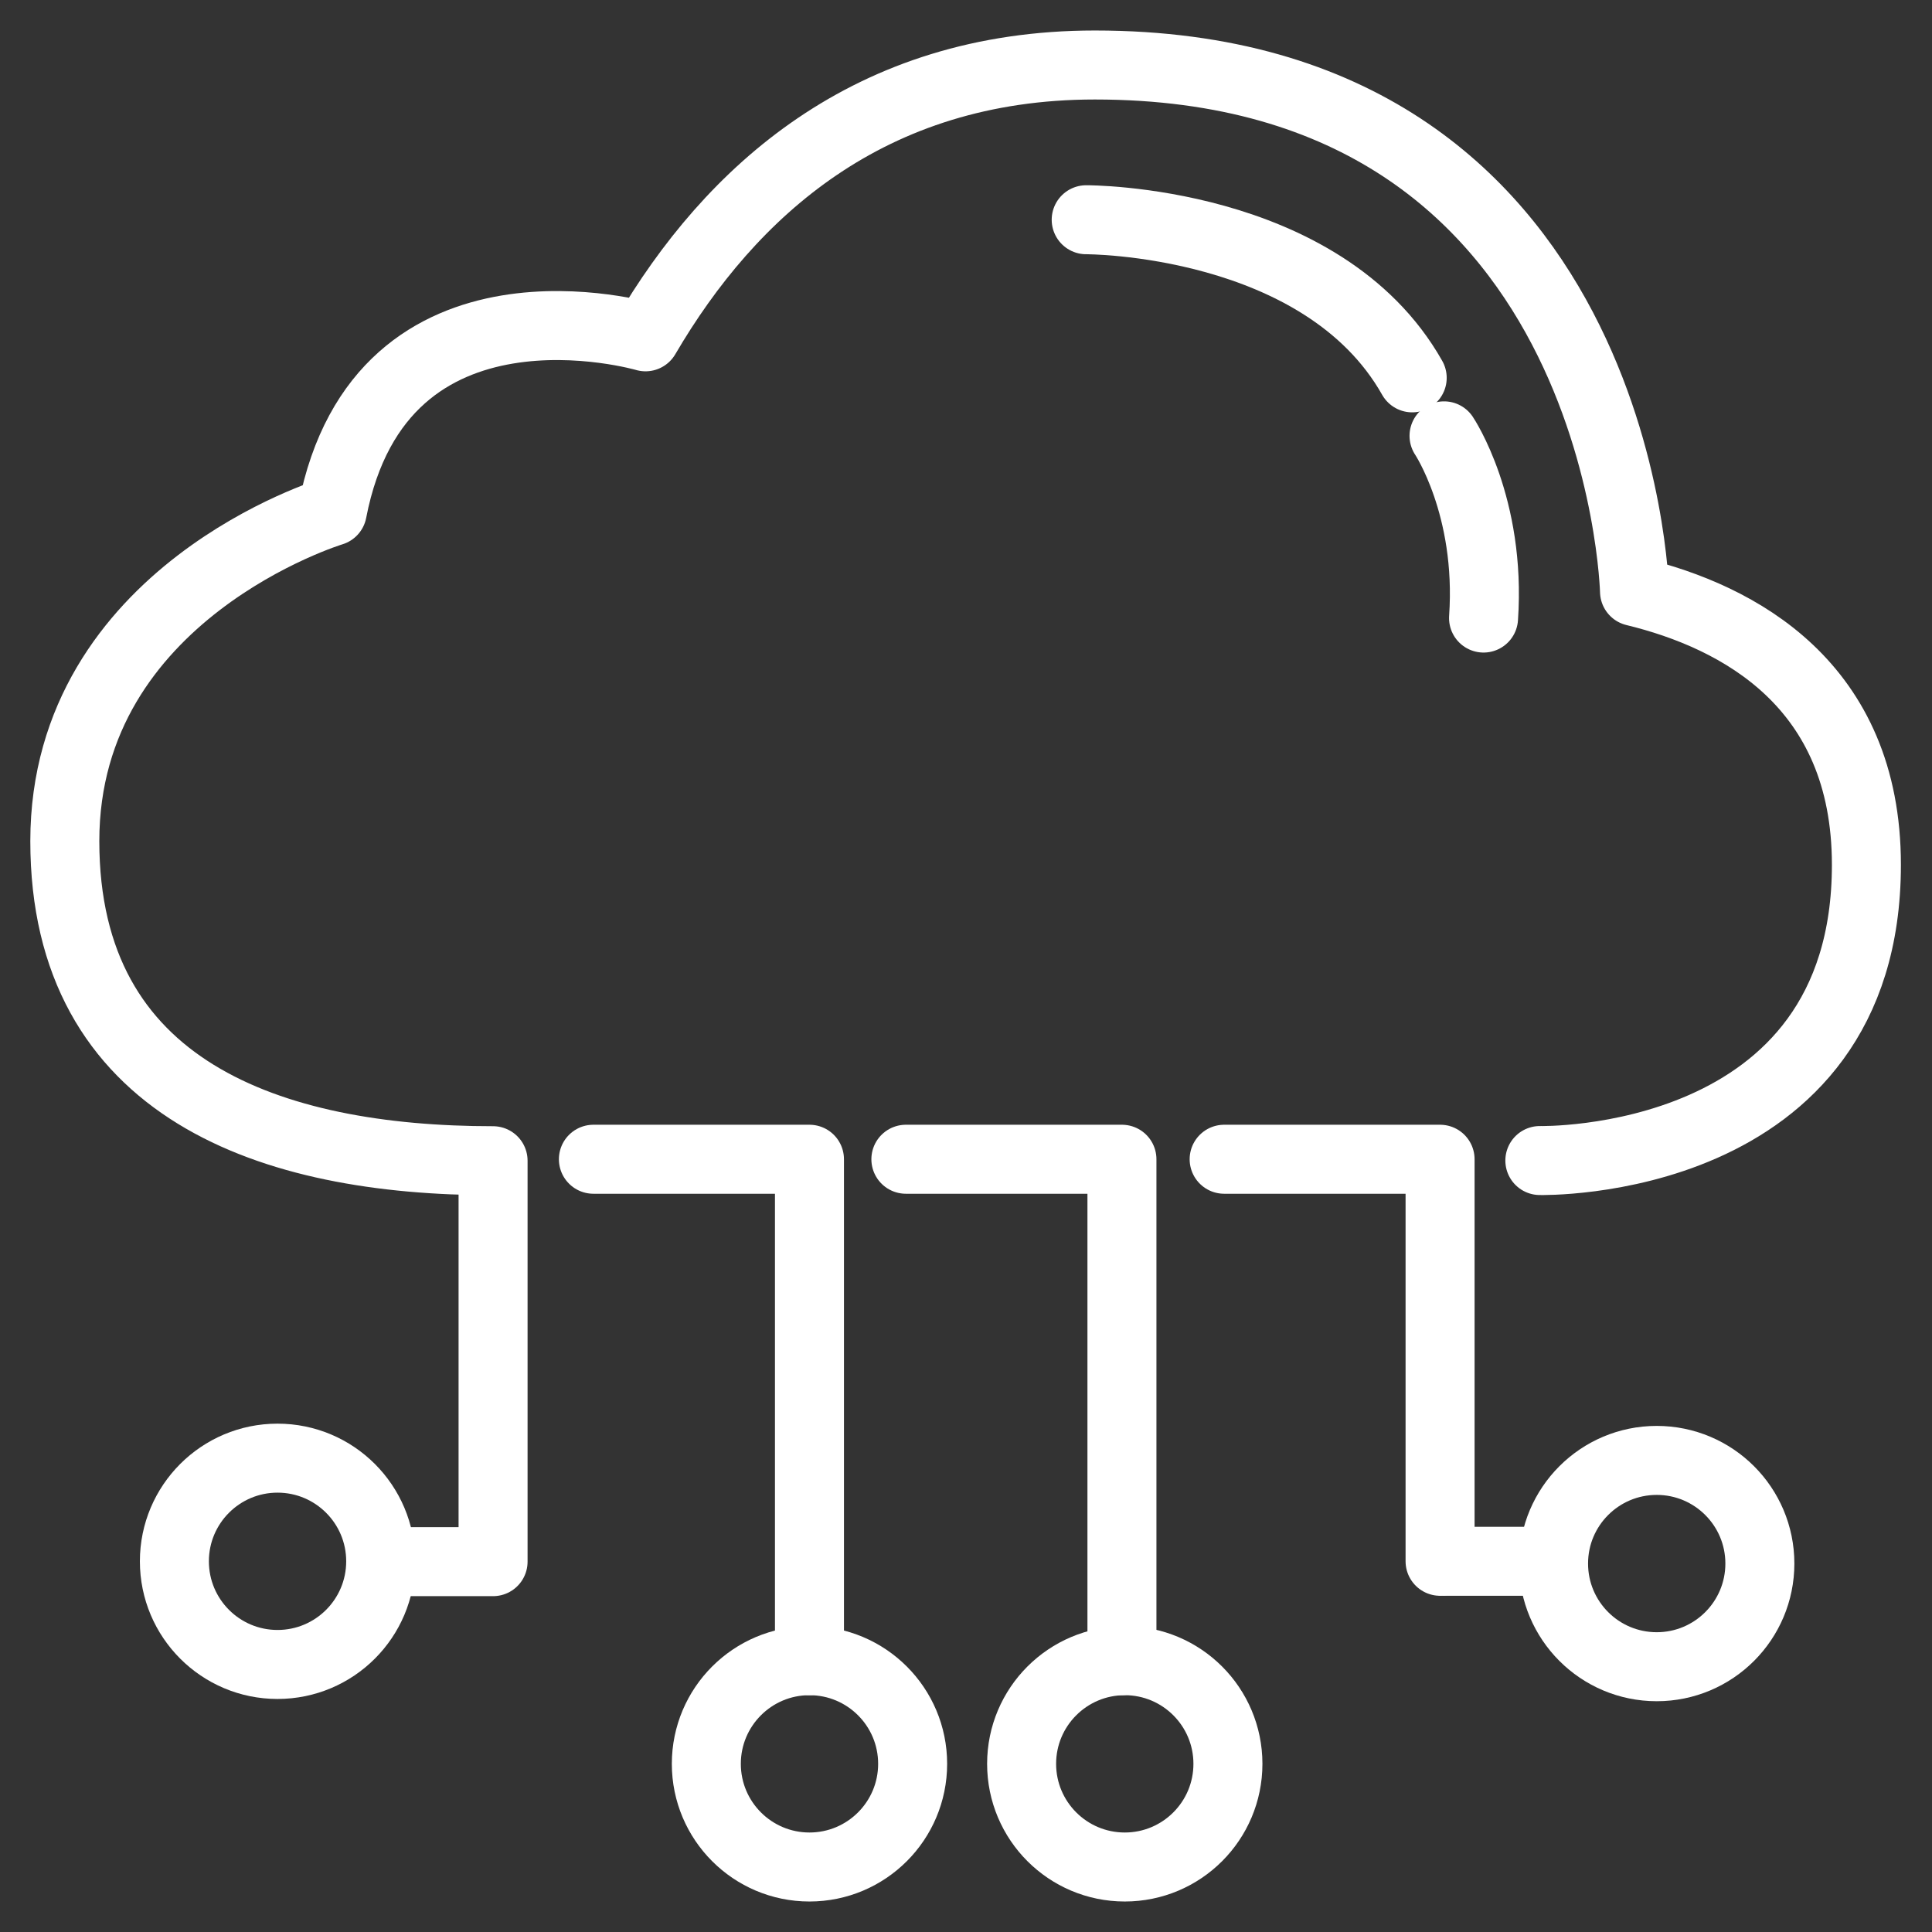
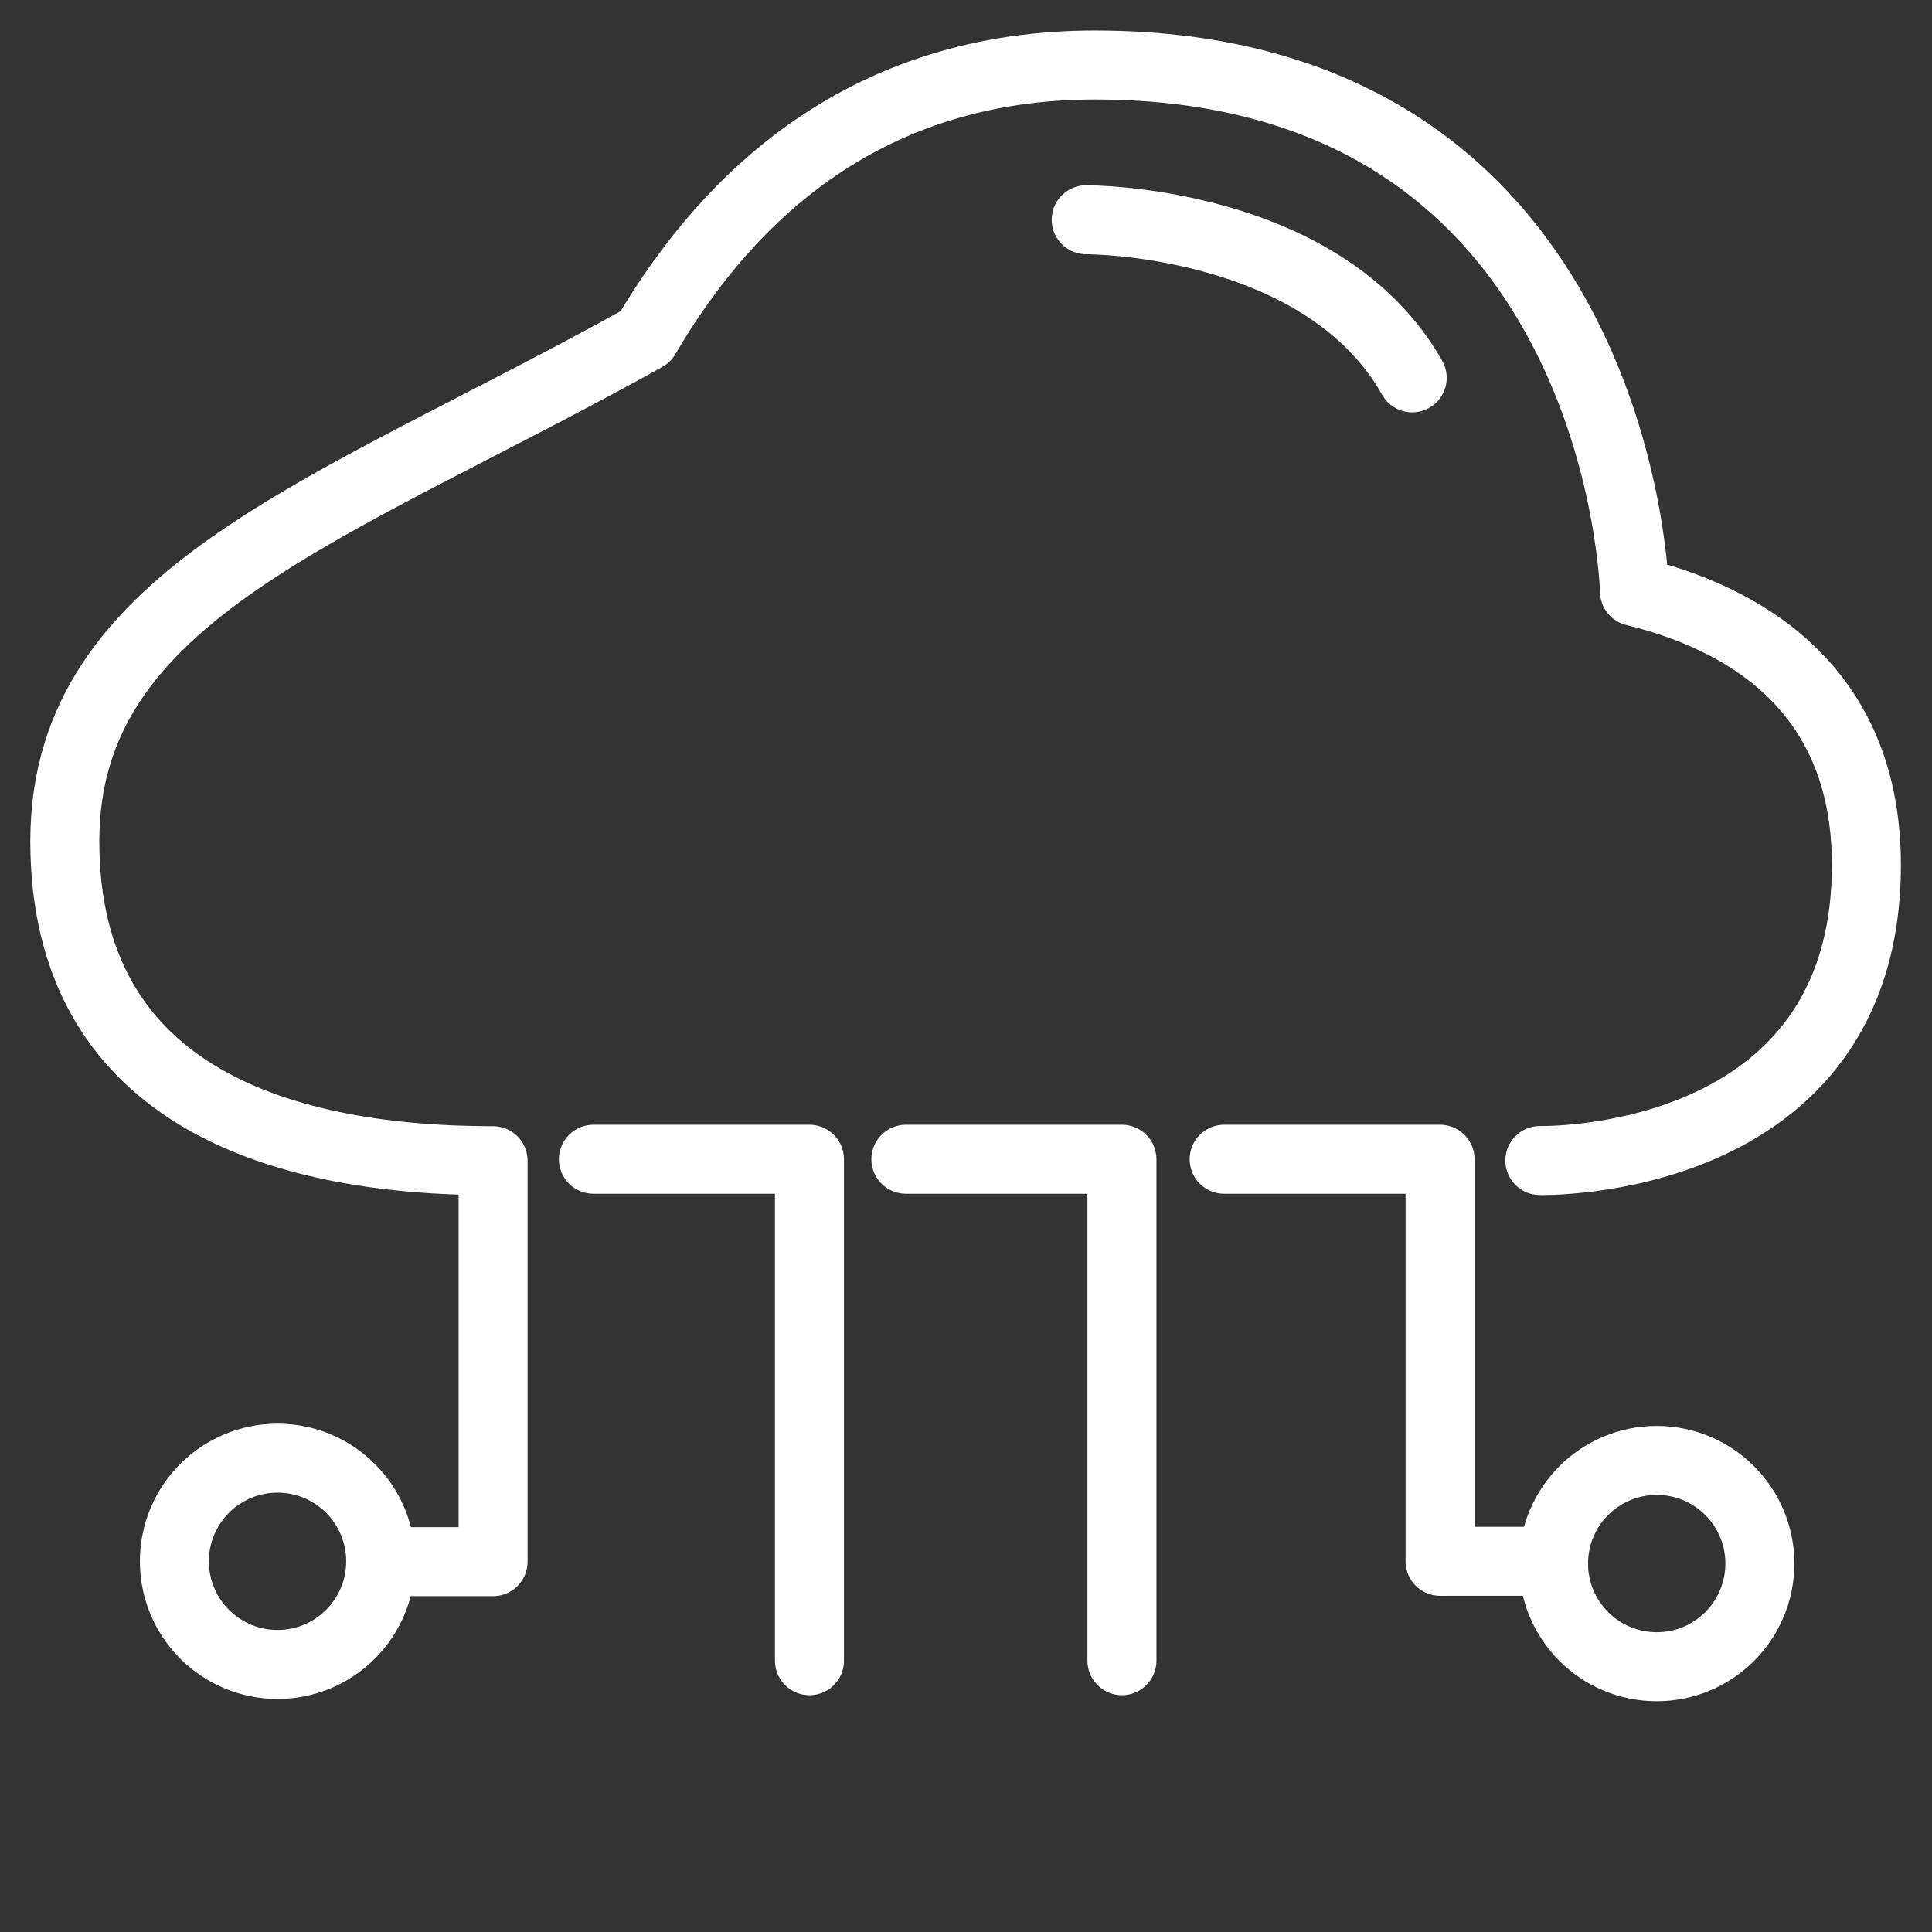
<svg xmlns="http://www.w3.org/2000/svg" width="42" height="42" viewBox="0 0 42 42" fill="none">
  <rect x="0" y="0" width="42" height="42" fill="#333333" stroke="none" />
  <g clip-path="url(#clip0_9954_80)">
-     <path d="M33.475 25.229C33.475 25.229 40.574 25.397 40.574 18.8C40.574 14.88 37.792 13.407 35.533 12.859C35.533 12.859 35.263 1.413 23.801 1.413C18.895 1.413 15.879 4.167 14.033 7.322C14.033 7.322 8.284 5.636 7.224 11.116C7.224 11.116 1.409 12.875 1.409 18.285C1.409 23.695 5.894 25.233 10.719 25.233V33.949H8.349" stroke="white" stroke-width="1.5" stroke-linecap="round" stroke-linejoin="round" />
+     <path d="M33.475 25.229C33.475 25.229 40.574 25.397 40.574 18.8C40.574 14.88 37.792 13.407 35.533 12.859C35.533 12.859 35.263 1.413 23.801 1.413C18.895 1.413 15.879 4.167 14.033 7.322C7.224 11.116 1.409 12.875 1.409 18.285C1.409 23.695 5.894 25.233 10.719 25.233V33.949H8.349" stroke="white" stroke-width="1.5" stroke-linecap="round" stroke-linejoin="round" />
    <path d="M23.613 4.777C23.613 4.777 28.748 4.757 30.7 8.214" stroke="white" stroke-width="1.5" stroke-linecap="round" stroke-linejoin="round" />
-     <path d="M31.392 9.475C31.392 9.475 32.419 11.005 32.251 13.436" stroke="white" stroke-width="1.5" stroke-linecap="round" stroke-linejoin="round" />
    <path d="M12.9 25.201H17.597V36.102" stroke="white" stroke-width="1.5" stroke-linecap="round" stroke-linejoin="round" />
    <path d="M19.693 25.201H24.39V36.102" stroke="white" stroke-width="1.5" stroke-linecap="round" stroke-linejoin="round" />
    <path d="M26.612 25.201H31.306V33.941" stroke="white" stroke-width="1.5" stroke-linecap="round" stroke-linejoin="round" />
    <path d="M31.412 33.941H33.675" stroke="white" stroke-width="1.5" stroke-linecap="round" stroke-linejoin="round" />
    <path d="M36.016 36.233C37.254 36.233 38.258 35.229 38.258 33.99C38.258 32.752 37.254 31.748 36.016 31.748C34.777 31.748 33.773 32.752 33.773 33.99C33.773 35.229 34.777 36.233 36.016 36.233Z" stroke="white" stroke-width="1.5" stroke-linecap="round" stroke-linejoin="round" />
-     <path d="M24.452 40.587C25.69 40.587 26.694 39.583 26.694 38.344C26.694 37.106 25.69 36.102 24.452 36.102C23.213 36.102 22.209 37.106 22.209 38.344C22.209 39.583 23.213 40.587 24.452 40.587Z" stroke="white" stroke-width="1.5" stroke-linecap="round" stroke-linejoin="round" />
-     <path d="M17.597 40.587C18.836 40.587 19.84 39.583 19.84 38.344C19.84 37.106 18.836 36.102 17.597 36.102C16.359 36.102 15.355 37.106 15.355 38.344C15.355 39.583 16.359 40.587 17.597 40.587Z" stroke="white" stroke-width="1.5" stroke-linecap="round" stroke-linejoin="round" />
    <path d="M6.033 36.184C7.272 36.184 8.276 35.18 8.276 33.941C8.276 32.703 7.272 31.699 6.033 31.699C4.795 31.699 3.791 32.703 3.791 33.941C3.791 35.18 4.795 36.184 6.033 36.184Z" stroke="white" stroke-width="1.5" stroke-linecap="round" stroke-linejoin="round" />
  </g>
  <defs>
    <clipPath id="clip0_9954_80">
      <rect width="42" height="42" fill="white" />
    </clipPath>
  </defs>
</svg>